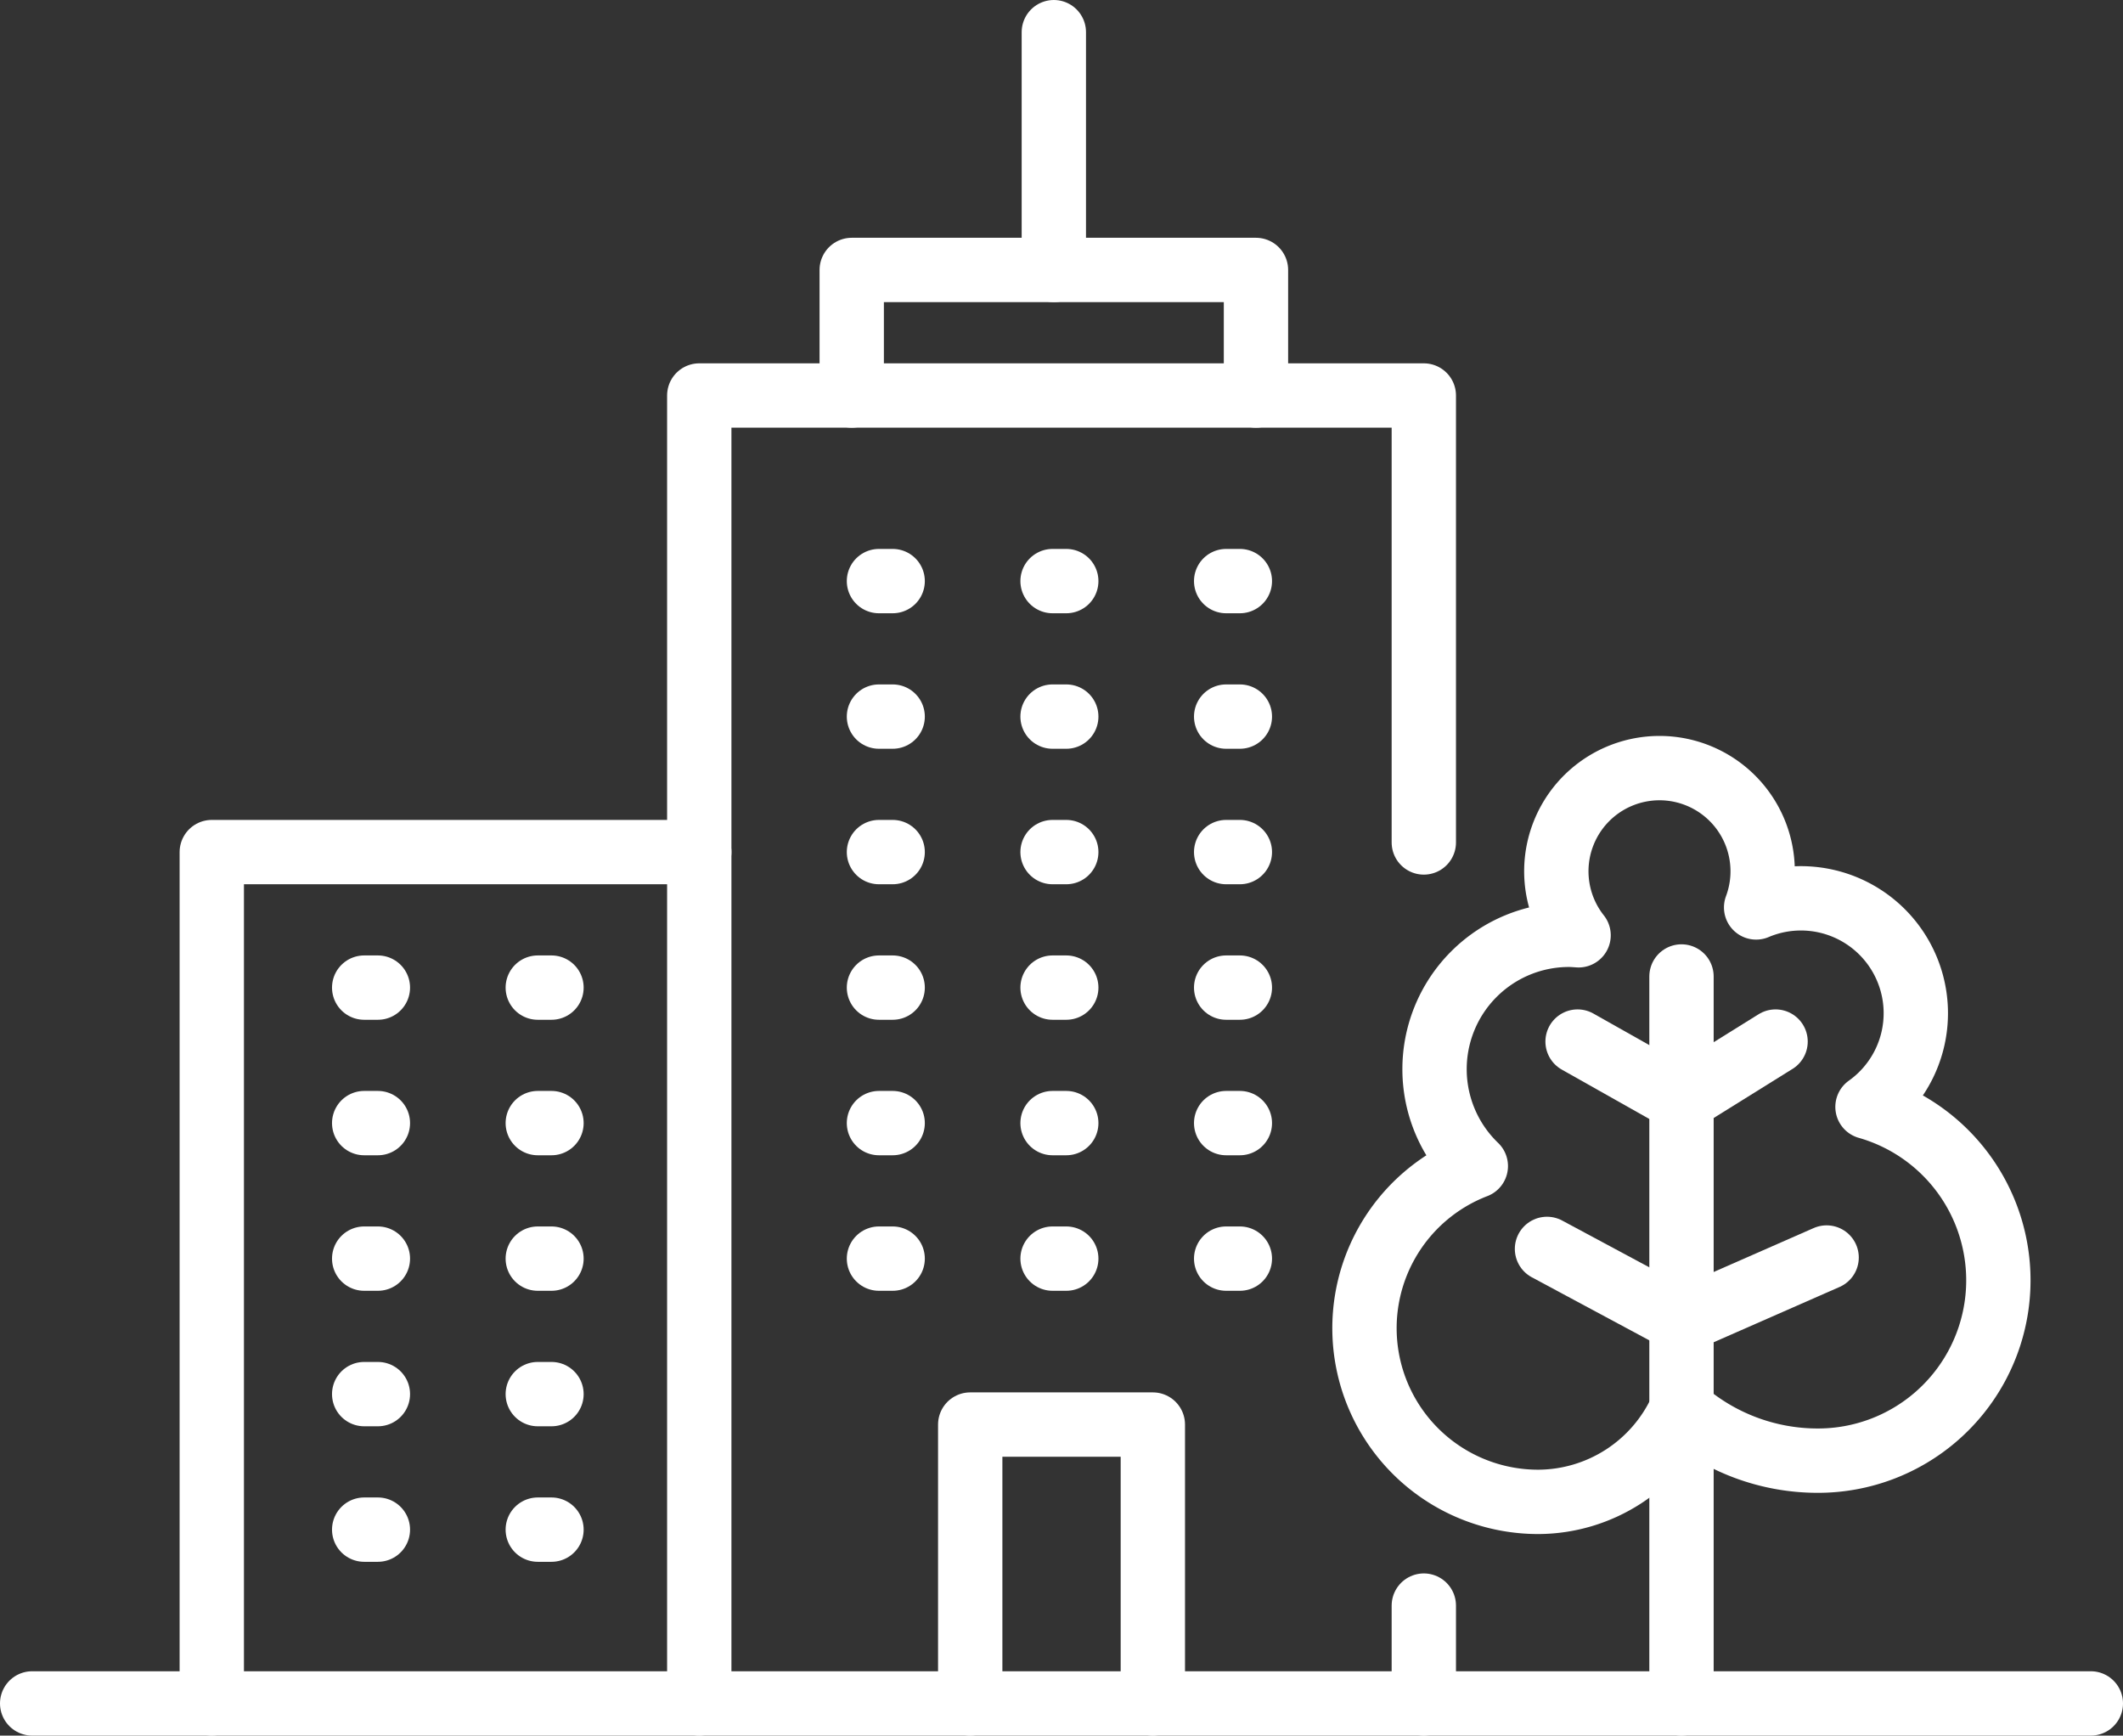
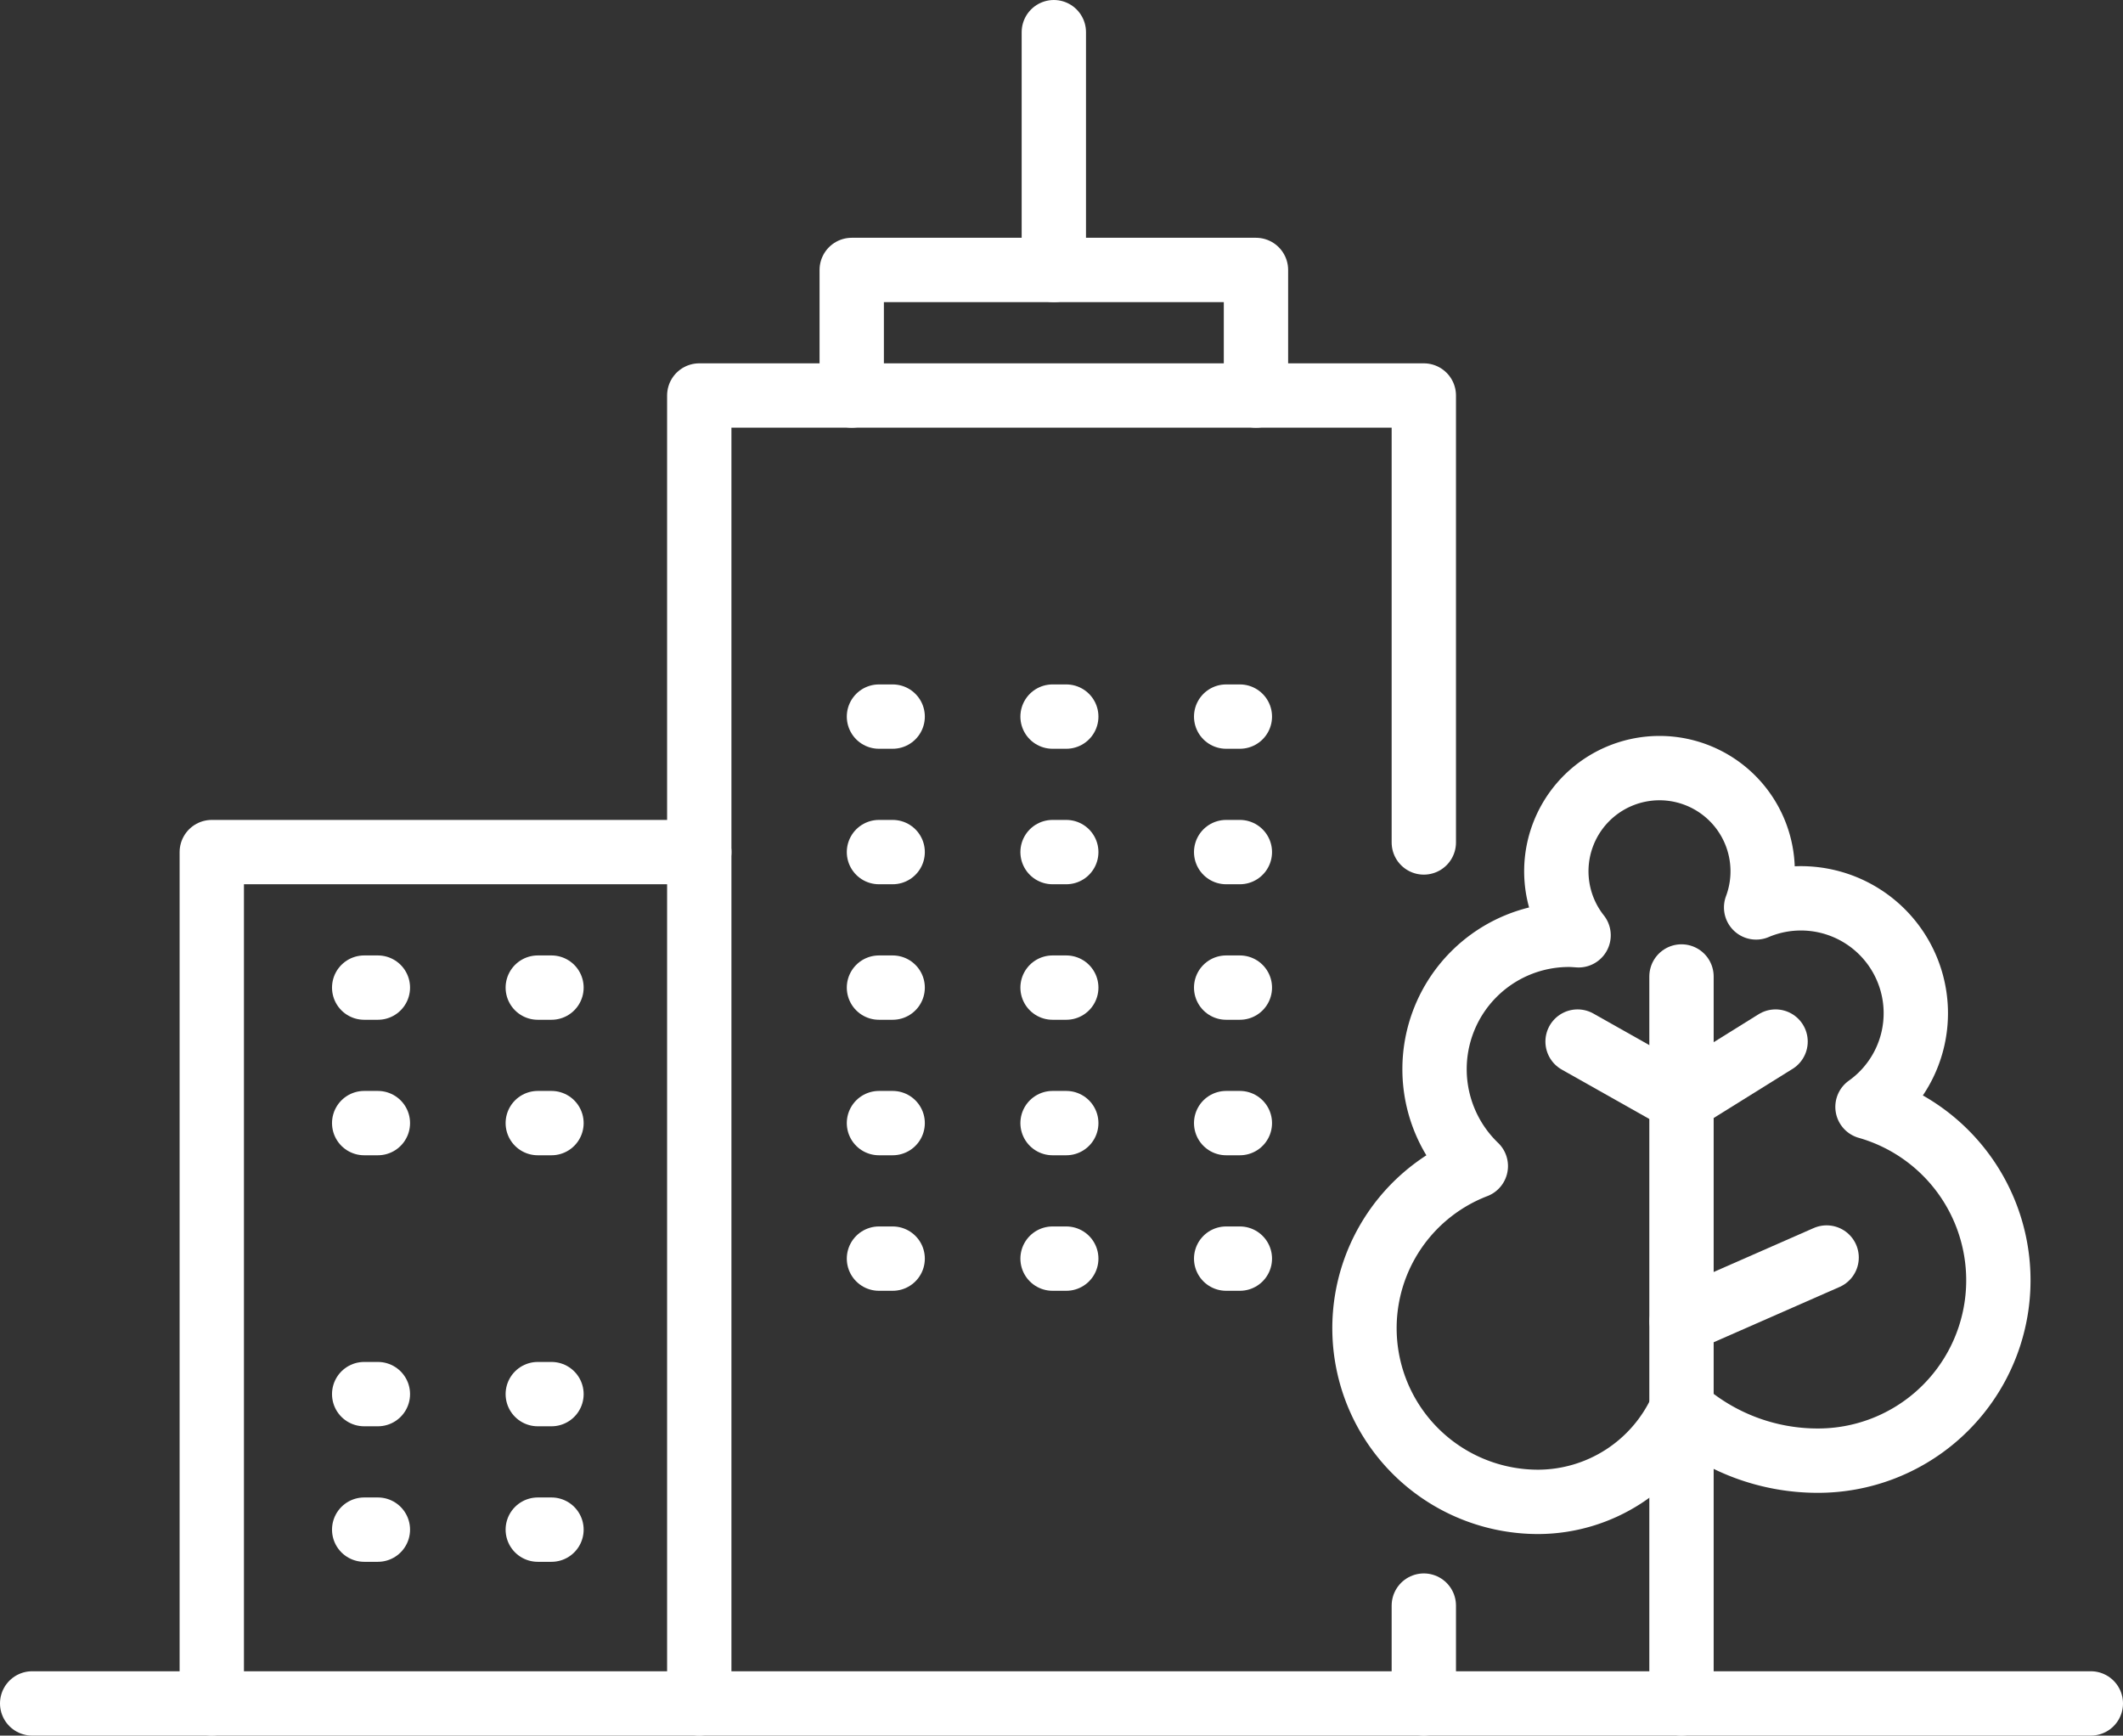
<svg xmlns="http://www.w3.org/2000/svg" width="101.638" height="83.08" viewBox="0 0 101.638 83.08">
  <rect x="0" y="0" width="101.638" height="83.08" fill="#333333" stroke="none" />
  <defs>
    <clipPath id="clip-path">
      <rect id="Rectangle_1037" data-name="Rectangle 1037" width="101.638" height="83.08" transform="translate(0 0)" fill="none" />
    </clipPath>
  </defs>
  <g id="Group_11356" data-name="Group 11356" transform="translate(0 0)">
    <g id="Group_11351" data-name="Group 11351">
      <g id="Group_11350" data-name="Group 11350" clip-path="url(#clip-path)">
        <path id="Path_11023" data-name="Path 11023" d="M33.477,81.54V18.932H68.165V40.327" fill="none" stroke="#fff" stroke-linecap="round" stroke-linejoin="round" stroke-width="3.08" />
        <line id="Line_11" data-name="Line 11" y2="4.683" transform="translate(68.165 76.857)" fill="none" stroke="#fff" stroke-linecap="round" stroke-linejoin="round" stroke-width="3.08" />
      </g>
    </g>
-     <line id="Line_12" data-name="Line 12" x2="18.049" transform="translate(42.08 27.816)" fill="none" stroke="#fff" stroke-linecap="round" stroke-linejoin="round" stroke-width="3.08" stroke-dasharray="0.656 7.655" />
    <line id="Line_13" data-name="Line 13" x2="18.049" transform="translate(42.08 34.302)" fill="none" stroke="#fff" stroke-linecap="round" stroke-linejoin="round" stroke-width="3.08" stroke-dasharray="0.656 7.655" />
    <line id="Line_14" data-name="Line 14" x2="18.049" transform="translate(42.08 40.788)" fill="none" stroke="#fff" stroke-linecap="round" stroke-linejoin="round" stroke-width="3.08" stroke-dasharray="0.656 7.655" />
    <line id="Line_15" data-name="Line 15" x2="18.049" transform="translate(42.08 47.275)" fill="none" stroke="#fff" stroke-linecap="round" stroke-linejoin="round" stroke-width="3.08" stroke-dasharray="0.656 7.655" />
    <line id="Line_16" data-name="Line 16" x2="18.049" transform="translate(42.08 53.761)" fill="none" stroke="#fff" stroke-linecap="round" stroke-linejoin="round" stroke-width="3.08" stroke-dasharray="0.656 7.655" />
    <line id="Line_17" data-name="Line 17" x2="18.049" transform="translate(42.08 60.248)" fill="none" stroke="#fff" stroke-linecap="round" stroke-linejoin="round" stroke-width="3.08" stroke-dasharray="0.656 7.655" />
    <g id="Group_11353" data-name="Group 11353">
      <g id="Group_11352" data-name="Group 11352" clip-path="url(#clip-path)">
-         <path id="Path_11024" data-name="Path 11024" d="M55.192,81.54V68.191H46.449V81.54" fill="none" stroke="#fff" stroke-linecap="round" stroke-linejoin="round" stroke-width="3.08" />
        <path id="Path_11025" data-name="Path 11025" d="M33.477,40.788H10.139V81.539" fill="none" stroke="#fff" stroke-linecap="round" stroke-linejoin="round" stroke-width="3.08" />
      </g>
    </g>
    <line id="Line_18" data-name="Line 18" x1="9.187" transform="translate(17.215 47.275)" fill="none" stroke="#fff" stroke-linecap="round" stroke-linejoin="round" stroke-width="3.08" stroke-dasharray="0.656 7.655" />
    <line id="Line_19" data-name="Line 19" x1="9.187" transform="translate(17.215 53.761)" fill="none" stroke="#fff" stroke-linecap="round" stroke-linejoin="round" stroke-width="3.08" stroke-dasharray="0.656 7.655" />
-     <line id="Line_20" data-name="Line 20" x1="9.187" transform="translate(17.215 60.248)" fill="none" stroke="#fff" stroke-linecap="round" stroke-linejoin="round" stroke-width="3.08" stroke-dasharray="0.656 7.655" />
    <line id="Line_21" data-name="Line 21" x1="9.187" transform="translate(17.215 66.734)" fill="none" stroke="#fff" stroke-linecap="round" stroke-linejoin="round" stroke-width="3.08" stroke-dasharray="0.656 7.655" />
    <line id="Line_22" data-name="Line 22" x1="9.187" transform="translate(17.215 73.221)" fill="none" stroke="#fff" stroke-linecap="round" stroke-linejoin="round" stroke-width="3.08" stroke-dasharray="0.656 7.655" />
    <g id="Group_11355" data-name="Group 11355">
      <g id="Group_11354" data-name="Group 11354" clip-path="url(#clip-path)">
        <line id="Line_23" data-name="Line 23" x2="98.558" transform="translate(1.54 81.54)" fill="none" stroke="#fff" stroke-linecap="round" stroke-linejoin="round" stroke-width="3.08" />
        <path id="Path_11026" data-name="Path 11026" d="M89.406,52.984a5.5,5.5,0,0,0-5.332-9.547,4.939,4.939,0,1,0-8.5,1.334c-.152-.01-.3-.023-.458-.023a6.432,6.432,0,0,0-4.462,11.07,8.314,8.314,0,0,0,2.989,16.074A7.561,7.561,0,0,0,80.5,67.453a9.857,9.857,0,0,0,6.538,2.466,8.633,8.633,0,0,0,2.368-16.935Z" fill="none" stroke="#fff" stroke-linecap="round" stroke-linejoin="round" stroke-width="3.08" />
-         <line id="Line_24" data-name="Line 24" x1="6.447" y1="3.46" transform="translate(74.062 59.783)" fill="none" stroke="#fff" stroke-linecap="round" stroke-linejoin="round" stroke-width="3.08" />
        <line id="Line_25" data-name="Line 25" y1="34.798" transform="translate(80.501 46.742)" fill="none" stroke="#fff" stroke-linecap="round" stroke-linejoin="round" stroke-width="3.08" />
        <path id="Path_11027" data-name="Path 11027" d="M85.005,49.858,80.5,52.663l-4.974-2.805" fill="none" stroke="#fff" stroke-linecap="round" stroke-linejoin="round" stroke-width="3.08" />
        <line id="Line_26" data-name="Line 26" y1="3.048" x2="6.94" transform="translate(80.509 60.195)" fill="none" stroke="#fff" stroke-linecap="round" stroke-linejoin="round" stroke-width="3.08" />
        <path id="Path_11028" data-name="Path 11028" d="M40.776,18.932v-6.01H60.129v6.01" fill="none" stroke="#fff" stroke-linecap="round" stroke-linejoin="round" stroke-width="3.08" />
        <line id="Line_27" data-name="Line 27" y1="11.382" transform="translate(50.452 1.54)" fill="none" stroke="#fff" stroke-linecap="round" stroke-linejoin="round" stroke-width="3.08" />
      </g>
    </g>
  </g>
</svg>